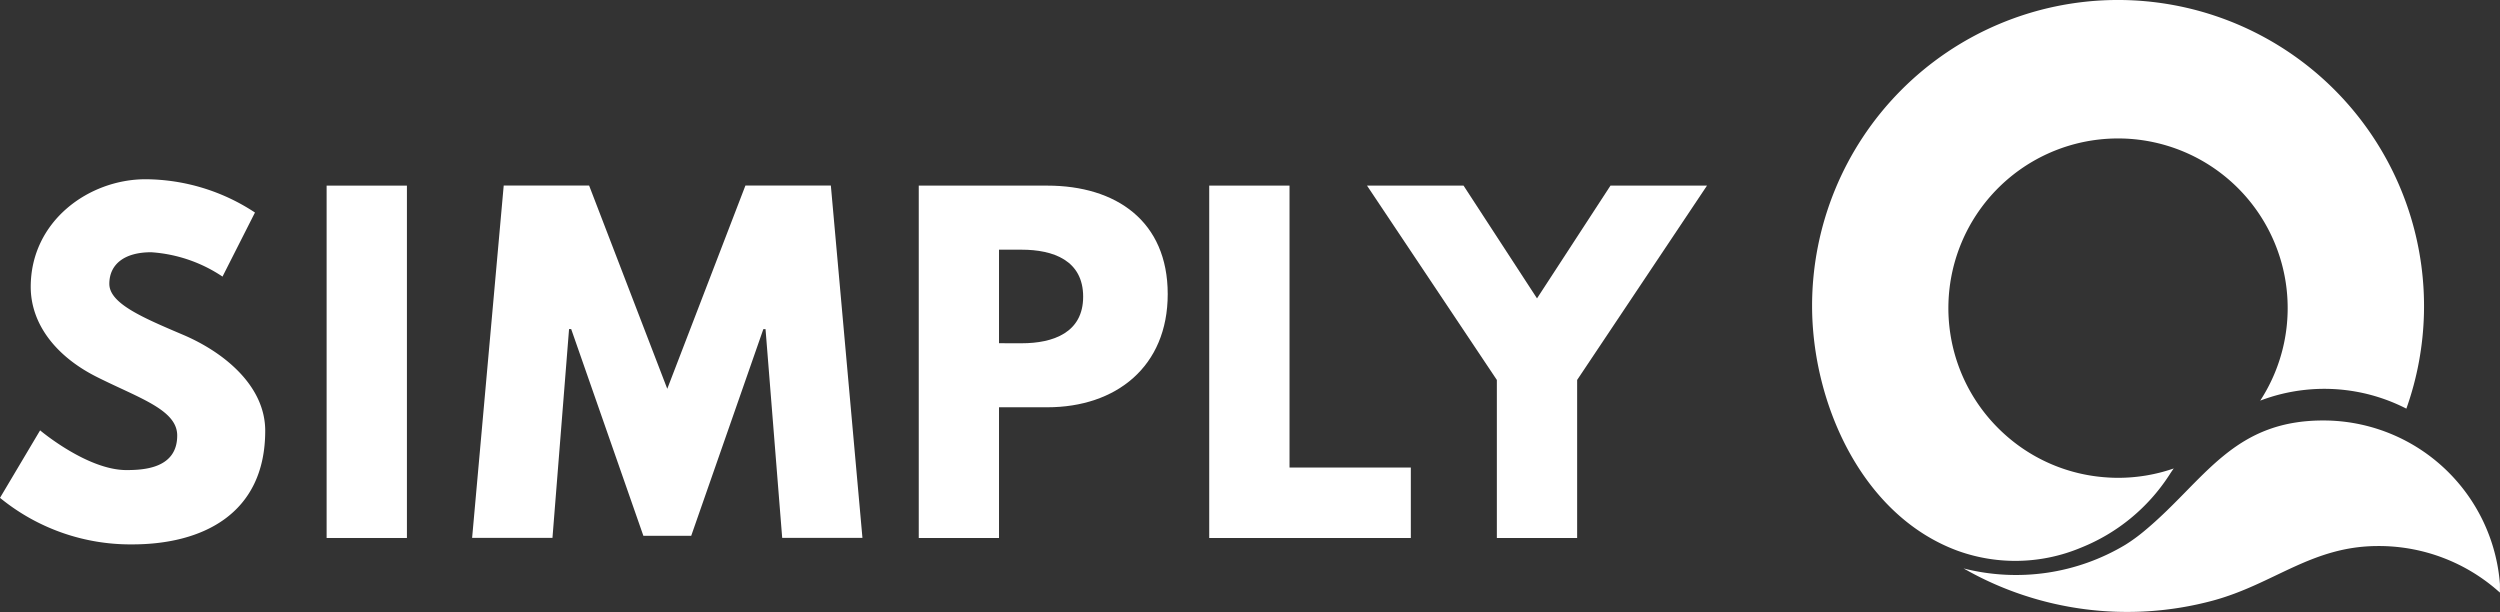
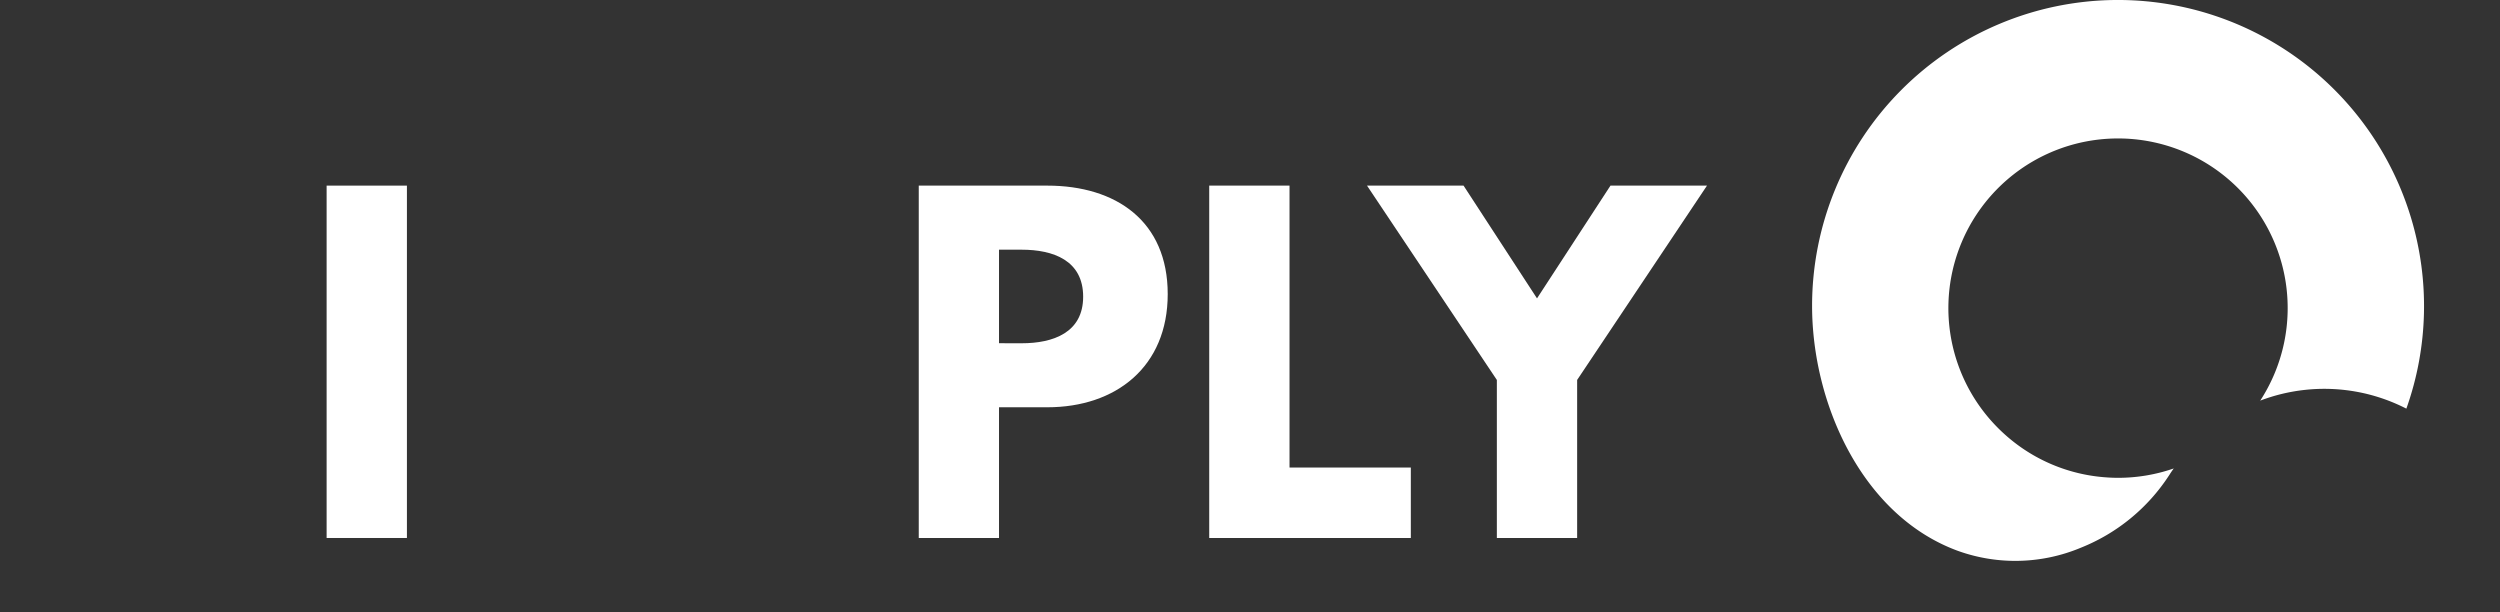
<svg xmlns="http://www.w3.org/2000/svg" width="180.786" height="44.255" viewBox="0 0 180.786 44.255">
  <rect x="0" y="0" width="180.786" height="44.255" fill="#333333" stroke="none" />
  <defs>
    <style>.a{fill:#fff;}</style>
  </defs>
  <g transform="translate(0 12.96)">
-     <path class="a" d="M18.438,21.215l-2.347,4.633a10.51,10.51,0,0,0-5.158-1.761c-1.976,0-3.027.9-3.027,2.285,0,1.42,2.409,2.44,5.312,3.676,2.841,1.2,5.961,3.613,5.961,6.949,0,6.085-4.633,8.216-9.605,8.216A14.886,14.886,0,0,1,0,41.847l2.9-4.88s3.4,2.872,6.24,2.872c1.266,0,3.675-.123,3.675-2.5,0-1.853-2.717-2.687-5.745-4.2-3.057-1.513-4.848-3.892-4.848-6.548,0-4.757,4.2-7.783,8.308-7.783A14.488,14.488,0,0,1,18.438,21.215Z" transform="translate(0 -18.806)" />
    <path class="a" d="M40.08,44.959H34.273V19.478H40.08Z" transform="translate(-10.654 -19.015)" />
-     <path class="a" d="M70.758,29.856H70.6L65.384,44.8h-3.46l-5.22-14.948h-.154l-1.2,15.1H49.54l2.285-25.481H58l5.652,14.7,5.652-14.7h6.177l2.285,25.481H71.963Z" transform="translate(-15.399 -19.015)" />
    <path class="a" d="M105.7,19.478c4.973,0,8.71,2.564,8.71,7.845,0,5.251-3.737,8.184-8.71,8.184h-3.49v9.451H96.406V19.478Zm-1.853,11.4c2.286,0,4.448-.773,4.448-3.367,0-2.625-2.162-3.4-4.448-3.4h-1.637v6.764Z" transform="translate(-29.967 -19.015)" />
    <path class="a" d="M132.693,39.862h8.772v5.1H126.886V19.478h5.807Z" transform="translate(-39.442 -19.015)" />
    <path class="a" d="M150.425,19.478l5.312,8.154,5.312-8.154h6.98l-9.39,14.053V44.959h-5.806V33.531l-9.389-14.053Z" transform="translate(-44.589 -19.015)" />
  </g>
  <g transform="translate(131.04)">
    <path class="a" d="M212.061,0a22.125,22.125,0,0,0-21.914,22.123c0,7.011,3.582,15.148,10.527,17.706a12.27,12.27,0,0,0,8.918-.225,13.625,13.625,0,0,0,6.344-5.189c.043-.062.082-.124.118-.183.079-.121.16-.238.245-.356a12.256,12.256,0,0,1-4.027.677c-.347,0-.693-.017-1.034-.046a12.193,12.193,0,0,1-6.915-2.881,12.525,12.525,0,0,1-1.38-1.378,12.268,12.268,0,1,1,19.61-1.276,12.989,12.989,0,0,1,3.209-.775,13,13,0,0,1,7.36,1.354A22.139,22.139,0,0,0,212.484,0Z" transform="translate(-190.147)" />
-     <path class="a" d="M244.835,56.574a13.058,13.058,0,0,0-8.809-3.373c-4.827,0-7.546,2.762-11.981,3.954a23.823,23.823,0,0,1-18-2.335,15.379,15.379,0,0,0,11.7-1.71,12.319,12.319,0,0,0,1.336-.969c4.457-3.68,6.437-8.21,13.4-8.013a12.81,12.81,0,0,1,12.35,11.822v.624Z" transform="translate(-195.09 -13.715)" />
  </g>
</svg>